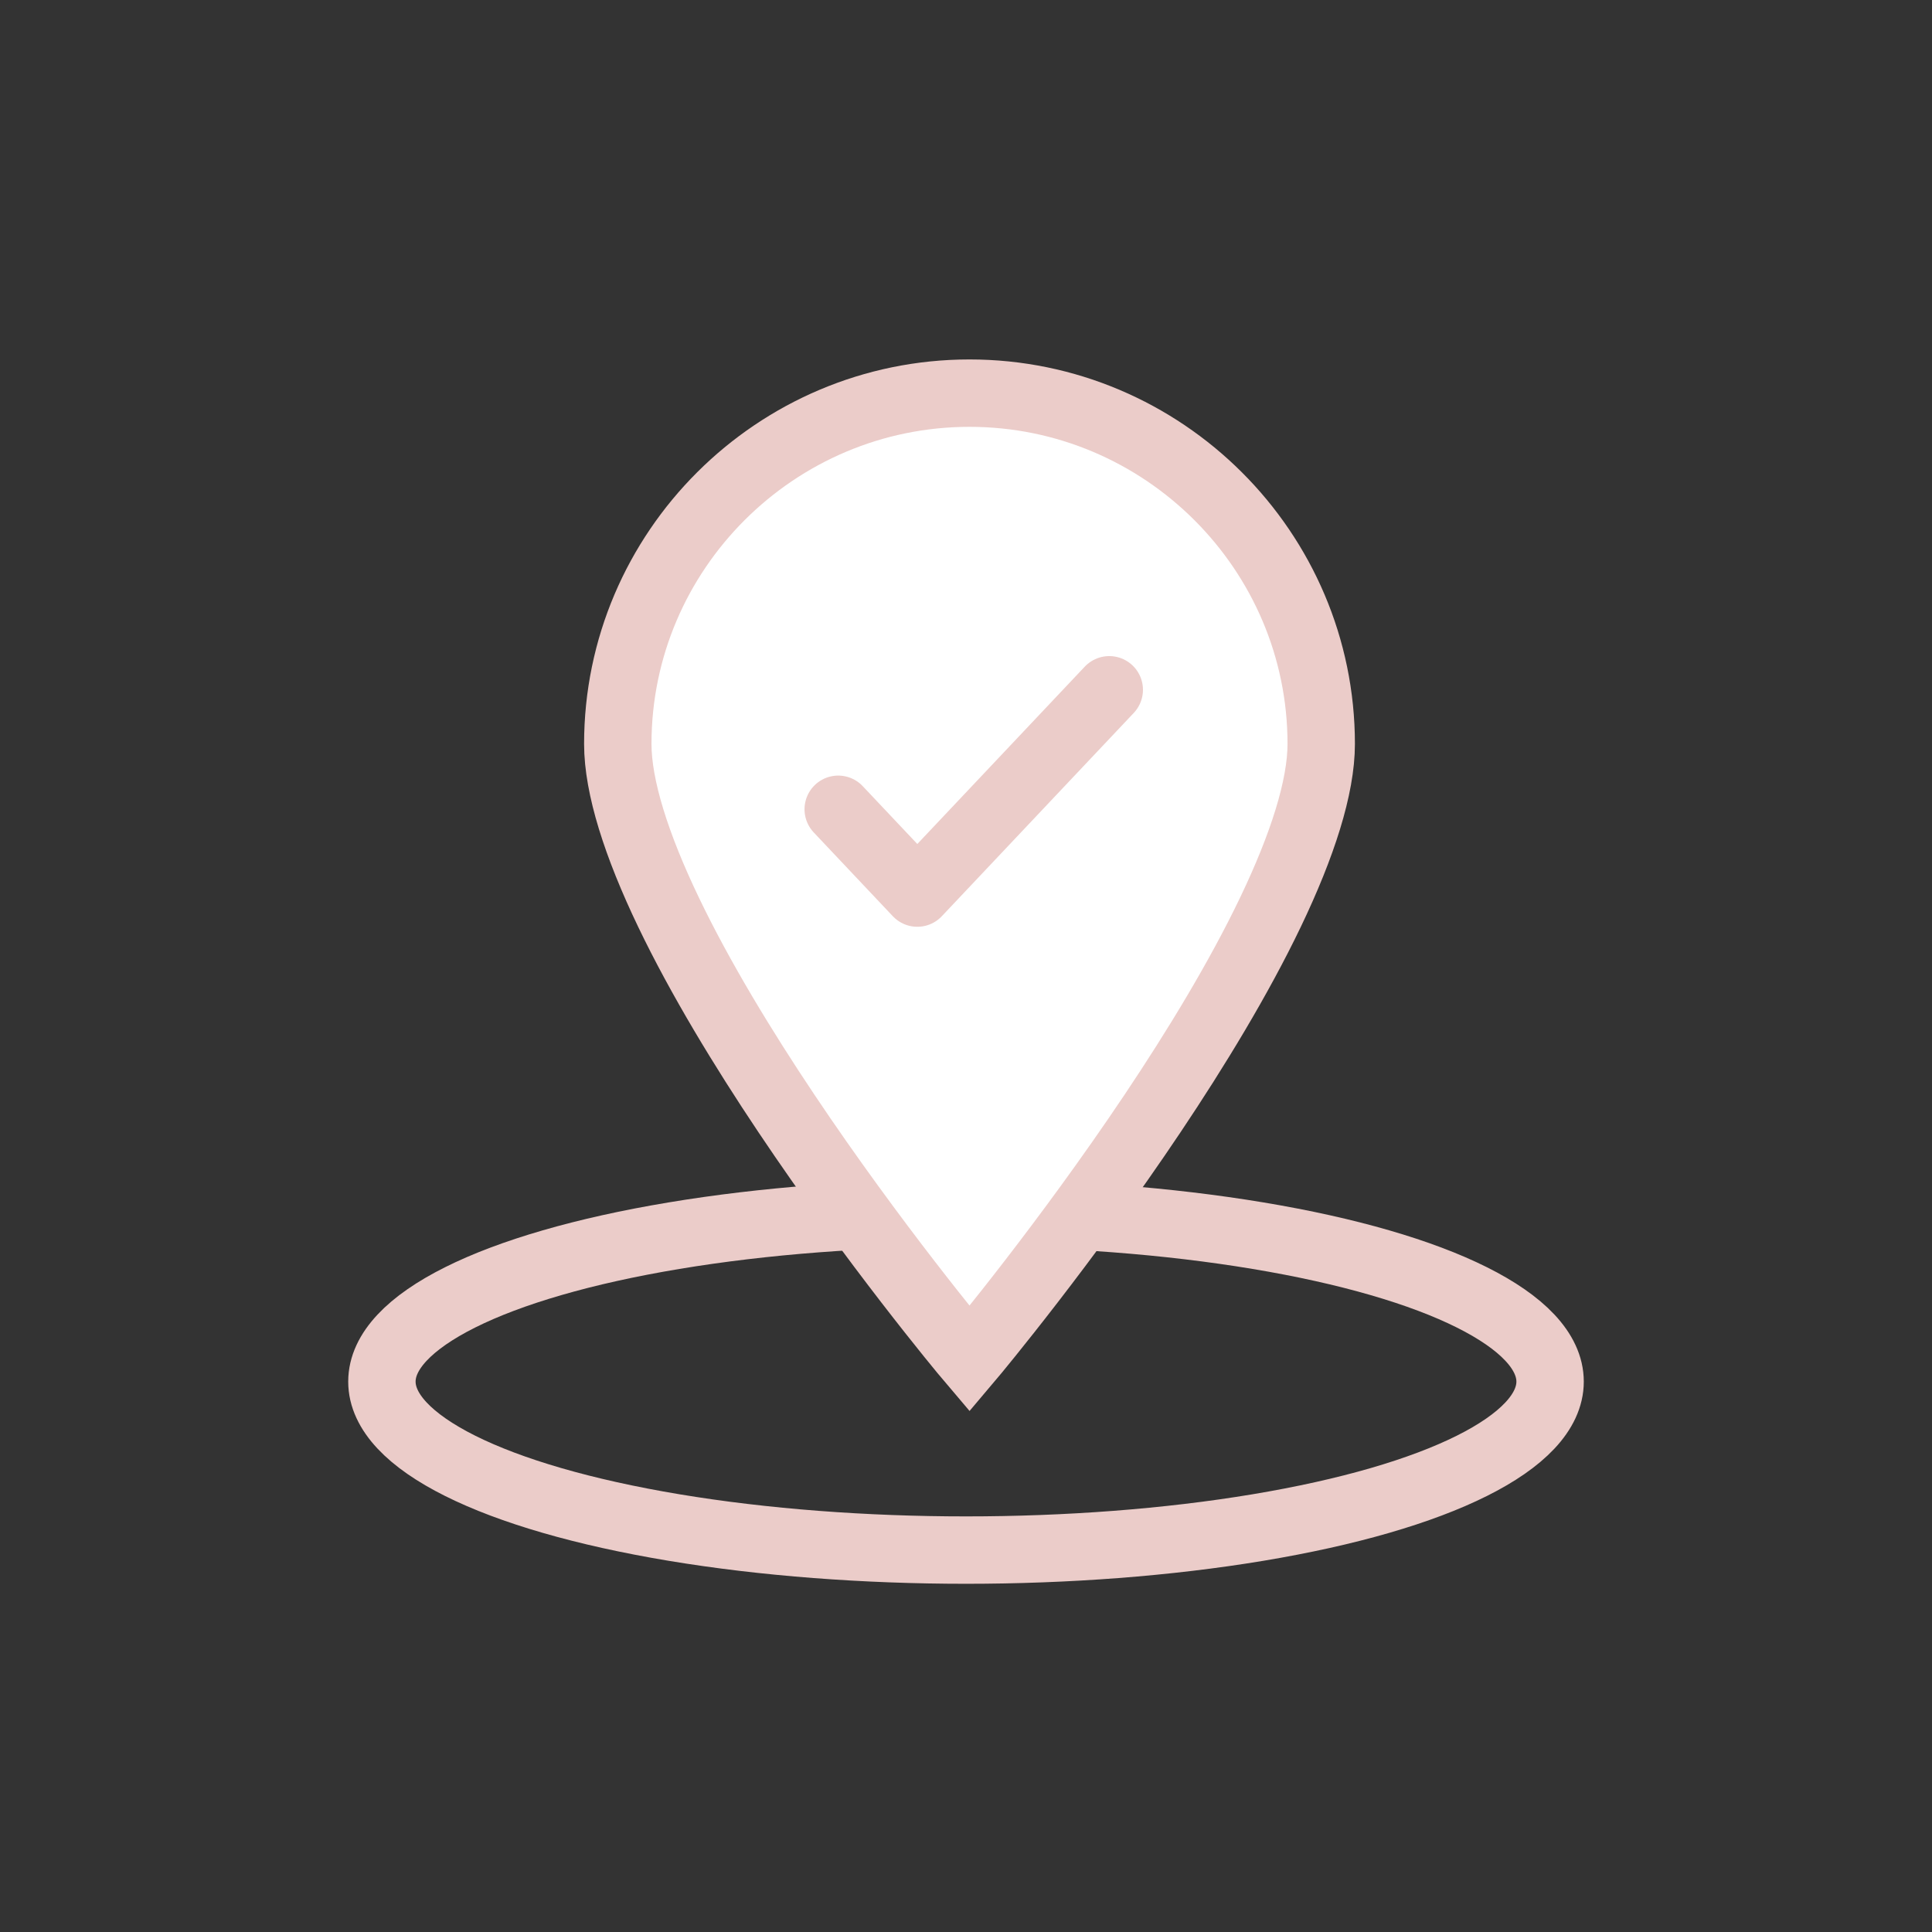
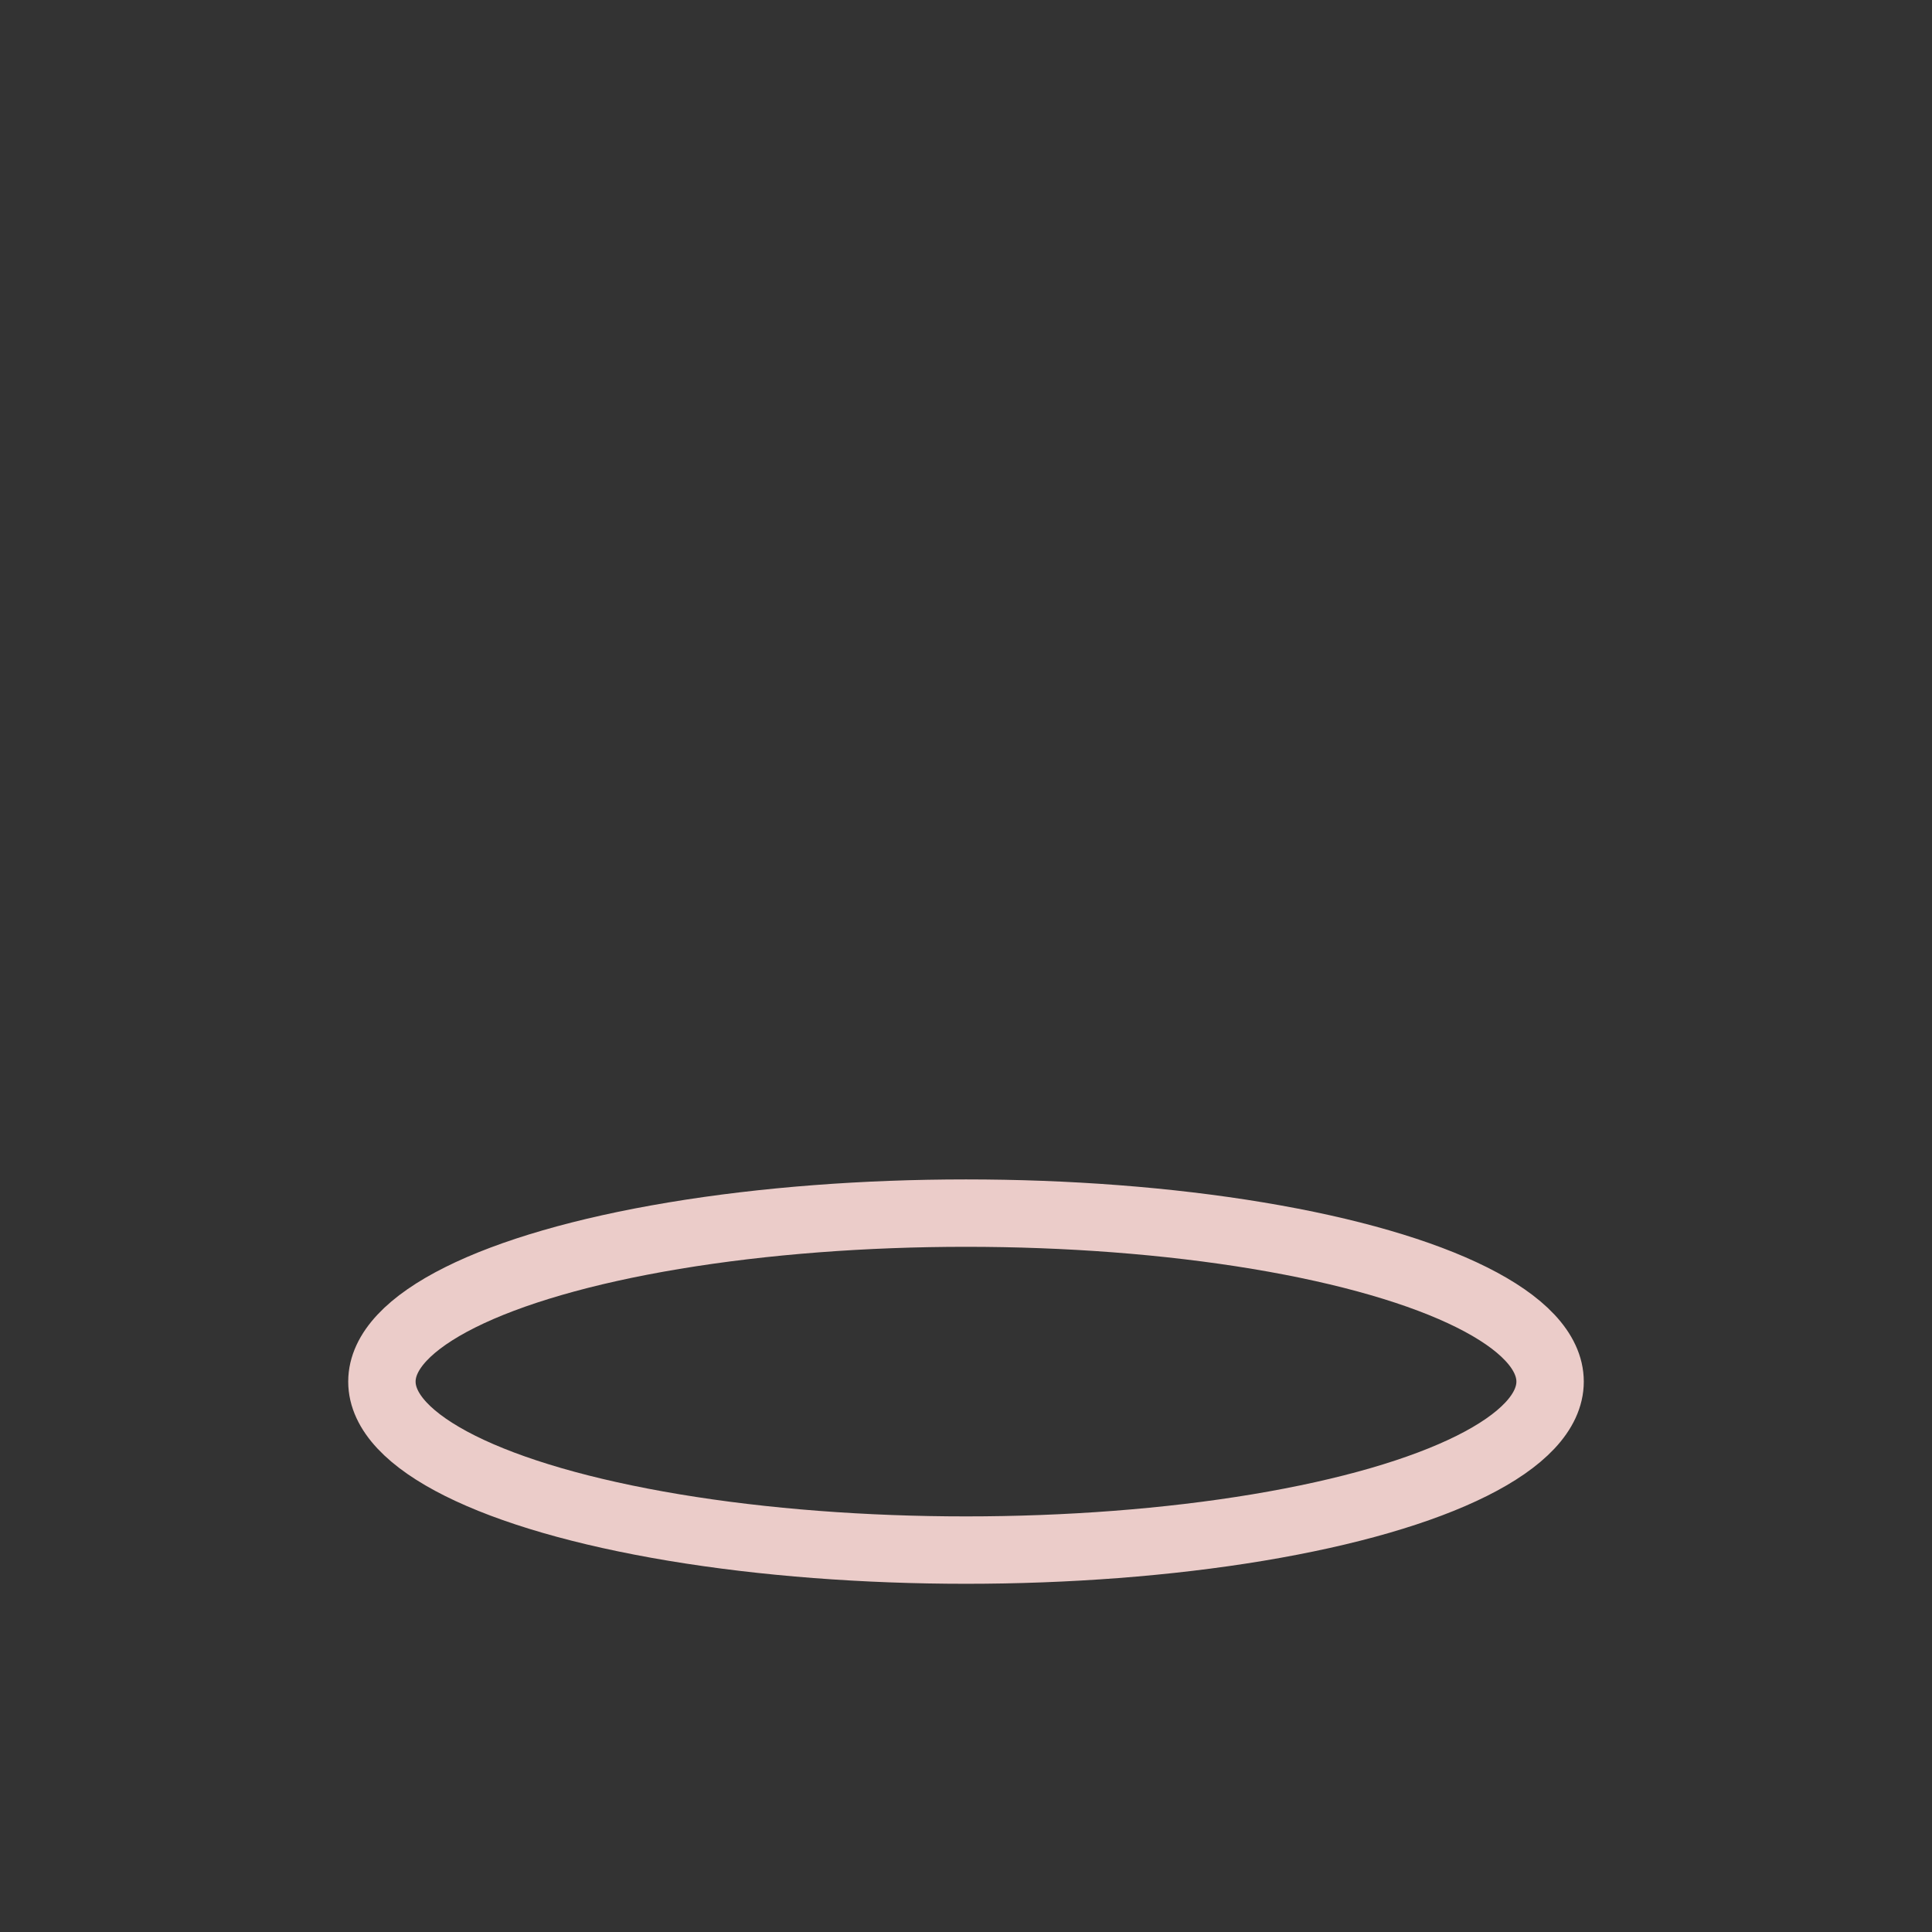
<svg xmlns="http://www.w3.org/2000/svg" width="86" height="86" viewBox="0 0 86 86" fill="none">
  <rect x="0" y="0" width="86" height="86" fill="#333333" stroke="none" />
  <ellipse cx="43" cy="61.5" rx="26" ry="7.5" stroke="#EBCCC9" stroke-width="3" stroke-linecap="round" stroke-linejoin="round" />
-   <path d="M43.156 60.489C42.844 60.122 38.881 55.351 35.004 49.56C33.065 46.663 31.168 43.543 29.761 40.611C28.333 37.634 27.5 35.031 27.5 33.115C27.5 24.518 34.53 17.5 43.156 17.5C51.781 17.5 58.812 24.518 58.812 33.115C58.812 35.031 57.978 37.634 56.55 40.611C55.144 43.543 53.247 46.663 51.307 49.56C47.43 55.351 43.467 60.122 43.156 60.489Z" fill="white" stroke="#EBCCC9" stroke-width="3" />
-   <path d="M37.312 36.024L40.833 39.754L49.377 30.705" stroke="#EBCCC9" stroke-width="3" stroke-linecap="round" stroke-linejoin="round" />
</svg>